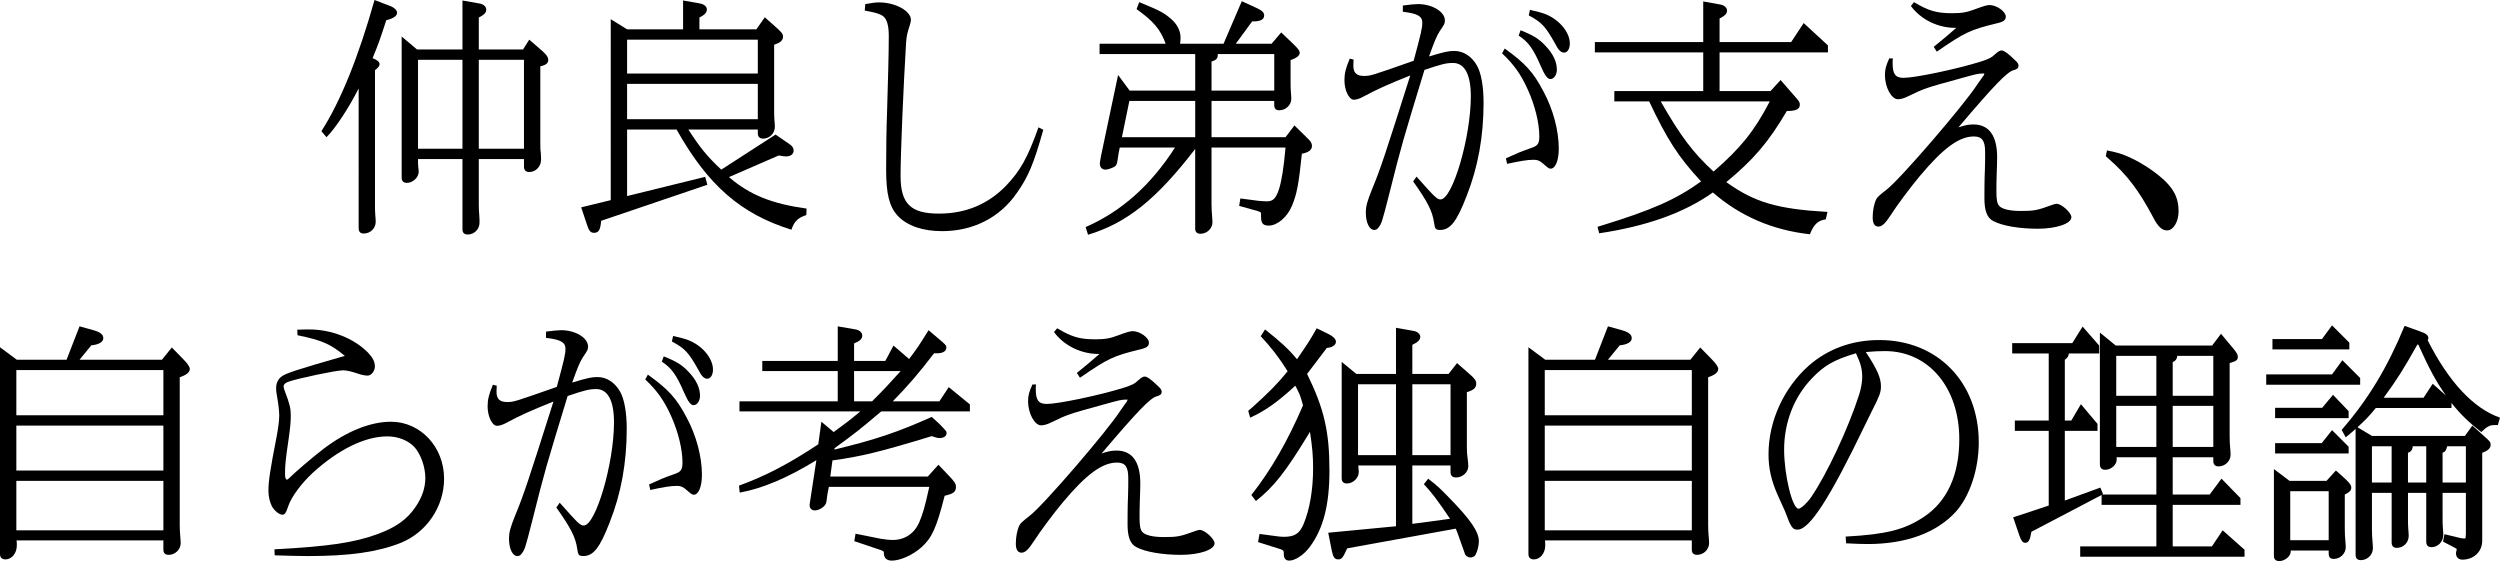
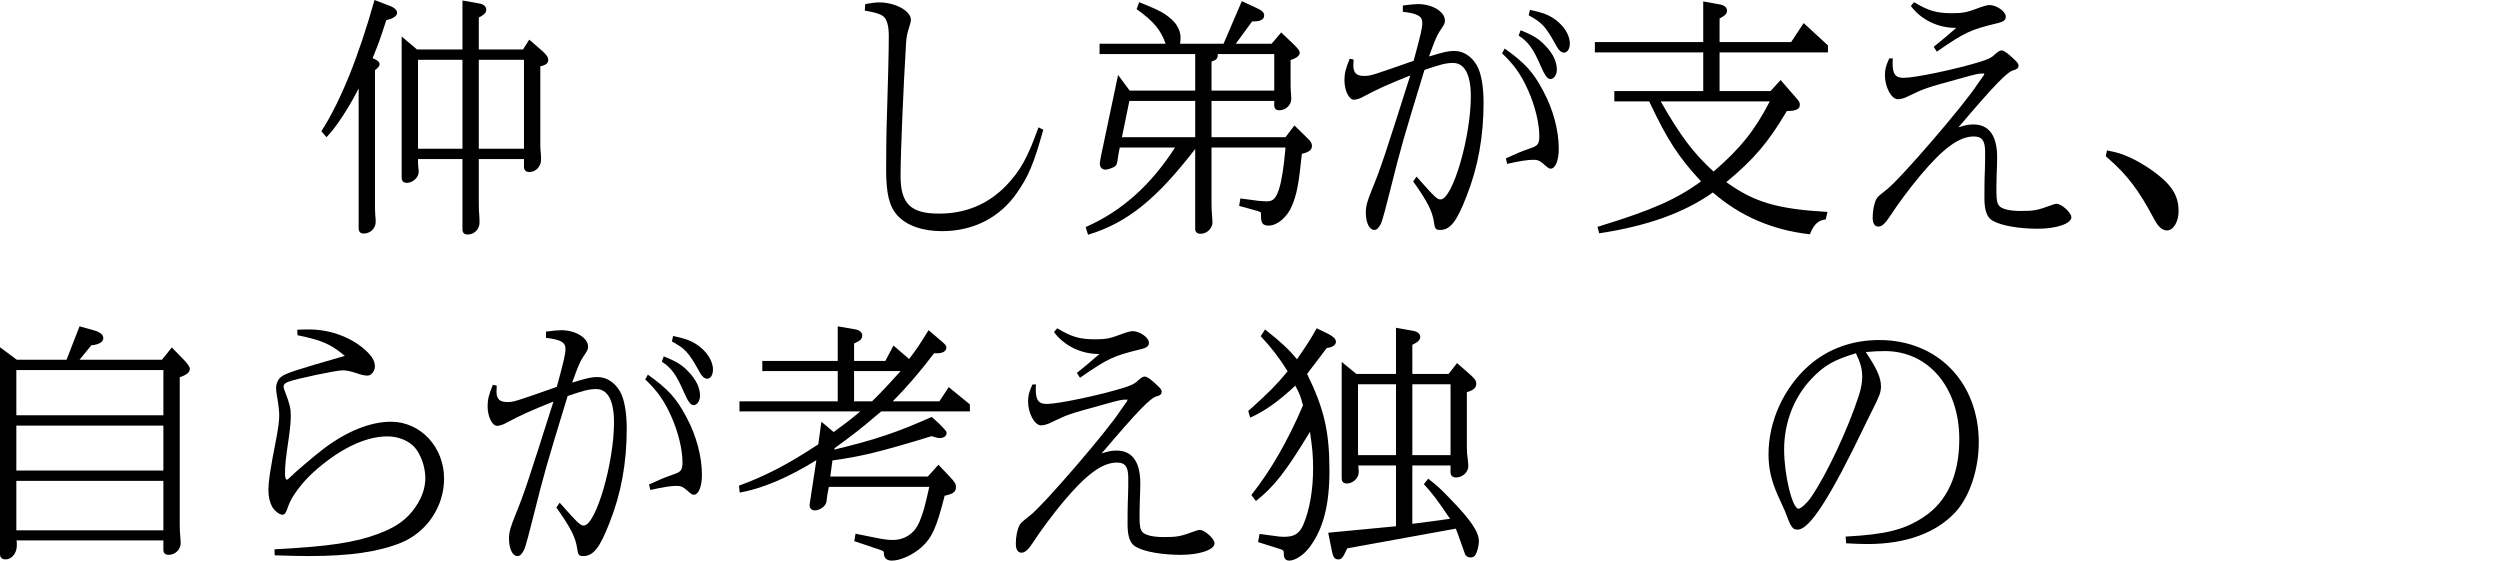
<svg xmlns="http://www.w3.org/2000/svg" version="1.1" x="0px" y="0px" width="416.114px" height="93.391px" viewBox="0 0 416.114 93.391" style="enable-background:new 0 0 416.114 93.391;" xml:space="preserve">
  <defs>
</defs>
  <g>
    <path d="M64.736,0.92c0.84,0.279,1.359,0.76,1.359,1.199c0,0.52-0.6,0.96-1.799,1.24c-1.08,3.319-1.28,3.879-2.279,6.318   c0.799,0.32,1.159,0.641,1.159,1c0,0.32-0.2,0.561-0.76,1v22.156c0,0.76,0,1.4,0.04,1.84c0.039,0.519,0.08,0.96,0.08,1.24   c0,1.079-0.881,1.959-2,1.959c-0.561,0-0.84-0.32-0.84-0.88V14.717c-1.6,3.199-3.92,6.719-5.359,8.119l-0.84-1   C56.697,16.837,59.657,9.518,62.337,0L64.736,0.92z M69.416,8.238h7.559V0.08l2.92,0.52c0.6,0.12,1.039,0.519,1.039,1   c0,0.52-0.32,0.84-1.24,1.32v5.318h7.359l1.039-1.64l2.12,1.84c0.8,0.72,1.04,1.079,1.04,1.56c0,0.52-0.4,0.84-1.32,1.04v12.558   c0,0.72,0,1.32,0.08,1.84c0.041,0.481,0.041,0.88,0.041,1.16c0,1.119-0.881,2.039-1.961,2.039c-0.559,0-0.879-0.32-0.879-0.88   v-1.28h-7.52v7.56c0,0.72,0.041,1.36,0.08,1.8c0.041,0.52,0.041,0.92,0.041,1.24c0,1.079-0.881,1.959-1.961,1.959   c-0.559,0-0.879-0.279-0.879-0.84V26.475h-7.398c0,0.561,0,1.041,0.039,1.24c0.041,0.4,0.08,0.721,0.08,0.84   c0,0.96-0.959,1.88-1.959,1.88c-0.6,0-0.881-0.319-0.881-0.88V6.078L69.416,8.238z M76.975,24.756V9.958h-7.398v14.798H76.975z    M87.213,24.756V9.958h-7.52v14.798H87.213z" />
-     <path d="M114.575,21.557c1.88,2.919,3.04,4.398,5.479,6.678l9.038-5.838l1.8,1.239c1,0.64,1.199,0.92,1.199,1.44   c0,0.559-0.479,0.959-1.239,0.959c-0.24,0-0.601-0.039-1.24-0.16l-8.278,3.6c3.439,2.959,7.119,4.439,12.918,5.239l-0.04,1.08   c-1.399,0.44-2.04,1.079-2.479,2.439c-8.398-2.6-13.918-7.399-19.117-16.677h-8.238v11.078l12.998-3.2l0.359,1.319l-17.677,6   c-0.12,1.52-0.399,2-1.2,2c-0.56,0-0.84-0.361-1.16-1.36l-0.959-2.88l4.919-1.199V3.199l2.72,1.68h9.318V0.08l2.719,0.479   c0.761,0.12,1.24,0.521,1.24,1c0,0.521-0.359,0.92-1.24,1.36v1.959h9.479l1.4-2l1.72,1.519c1.04,0.92,1.319,1.24,1.319,1.68   c0,0.641-0.44,1.041-1.48,1.36v10.638c0,0.721,0,1.32,0.04,1.801c0.04,0.52,0.08,0.92,0.08,1.199c0,1.119-0.88,2-1.959,2   c-0.561,0-0.881-0.32-0.881-0.881v-0.639H114.575z M126.133,12.238v-5.64h-21.756v5.64H126.133z M126.133,19.836v-5.879h-21.756   v5.879H126.133z" />
    <path d="M144.018,0.68c1.159-0.2,1.68-0.279,2.319-0.279c2.72,0,5.278,1.439,5.278,2.879c0,0.279-0.08,0.6-0.199,0.96   c-0.439,1.359-0.52,1.8-0.6,2.839c-0.44,7.199-0.92,18.357-0.92,22.197c0,4.639,1.68,6.278,6.398,6.278   c4.439,0,8.158-1.56,11.158-4.64c2.4-2.519,3.6-4.679,5.399-9.718l0.8,0.399c-1.561,5.6-2.48,7.799-4.399,10.519   c-2.839,4.12-7.278,6.358-12.439,6.358c-3.238,0-5.799-0.879-7.398-2.559c-1.399-1.52-1.92-3.64-1.92-7.68   c0-3.318,0.041-6.678,0.16-9.838c0.16-5.398,0.28-9.598,0.28-12.398c0-1.759-0.319-2.839-0.96-3.318   c-0.561-0.4-1.32-0.6-3.039-0.92L144.018,0.68z" />
    <path d="M198.936,24.795c-6.478,8.399-11.358,12.318-17.837,14.278l-0.4-1.28c5.96-2.6,10.839-6.959,14.878-13.237h-9.199l-0.199,1   c-0.28,1.96-0.28,1.96-0.84,2.279c-0.52,0.24-1,0.399-1.359,0.399c-0.561,0-0.92-0.399-0.92-1.039c0-0.12,0.08-0.6,0.199-1.24   l2.84-13.478l1.92,2.6h10.918V8.998h-15.918v-1.72h10.998c-0.84-2.359-2.039-3.759-4.838-5.759l0.439-1.16   c3.52,1.439,4.119,1.76,5.359,2.84c0.959,0.84,1.52,1.959,1.52,3.039c0,0.24,0,0.521-0.08,1.04h7.238l3.04-7.079l2.439,1.12   c0.96,0.44,1.28,0.761,1.28,1.28c0,0.6-0.601,0.959-1.68,0.959h-0.32l-2.72,3.72h5.959l1.6-1.88l1.84,1.76   c1,0.96,1.239,1.28,1.239,1.641c0,0.439-0.52,0.879-1.52,1.199v3.359c0,0.8,0,1.481,0.04,1.8c0.04,0.56,0.08,1,0.08,1.28   c0,1.039-0.92,1.919-1.999,1.919c-0.561,0-0.84-0.28-0.84-0.84v-0.72h-10.439v6.039h12.318l1.48-1.959l2.199,2.158   c0.52,0.48,0.72,0.84,0.72,1.24c0,0.68-0.521,1.08-1.68,1.32c-0.52,5.079-0.84,6.719-1.64,8.639   c-0.76,1.879-2.439,3.318-3.879,3.318c-0.961,0-1.28-0.399-1.28-1.52v-0.439v-0.04c0-0.239-0.08-0.319-1.48-0.68l-2.16-0.601   l0.2-1.239l3.04,0.399c0.52,0.041,1.039,0.08,1.399,0.08c0.999,0,1.479-0.479,1.999-2.039c0.44-1.4,0.801-3.68,1.08-6.919h-12.318   v9.358c0,0.8,0.041,1.52,0.08,1.8c0.041,0.56,0.08,1.04,0.08,1.28c0,1.039-0.92,1.919-1.999,1.919c-0.56,0-0.88-0.28-0.88-0.84   V24.795z M198.936,22.836v-6.039h-10.959l-1.239,6.039H198.936z M212.094,15.077V8.998h-9.398c0,0.721-0.16,0.96-1.041,1.24v4.839   H212.094z" />
    <path d="M225.298,9.918l-0.04,1c0,1.199,0.52,1.72,1.76,1.72c1.12,0,1.2-0.04,8.279-2.52c1.239-4.599,1.439-5.438,1.439-6.358   c0-1.08-0.84-1.52-3.24-1.801V0.92c1.2-0.16,2-0.24,2.52-0.24c2.4,0,4.48,1.279,4.48,2.719c0,0.52-0.08,0.641-0.84,1.76   c-0.561,0.881-0.881,1.68-1.801,4.24c2.52-0.76,3.24-0.92,4.199-0.92c1.52,0,2.88,0.88,3.76,2.399   c0.721,1.239,1.12,3.519,1.12,6.198c0,5.64-0.92,10.759-2.84,15.598c-1.64,4.24-2.72,5.6-4.4,5.6c-0.72,0-0.879-0.2-1-1.199   c-0.279-1.92-1.039-3.439-3.479-6.879l0.56-0.801c3.079,3.479,3.439,3.8,3.999,3.8c2,0,5.039-10.358,5.039-17.157   c0-3.64-1.039-5.559-2.959-5.559c-1.12,0-1.96,0.199-4.76,1.159c-3.639,11.958-3.719,12.118-5.879,20.717   c-1.24,4.839-1.24,4.839-1.84,5.599c-0.119,0.2-0.399,0.32-0.64,0.32c-0.8,0-1.399-1.199-1.399-2.879c0-1.121,0.24-1.92,1.08-4   c1.399-3.399,2.159-5.719,6.318-18.837c-3.799,1.519-5.479,2.28-7.799,3.52c-0.64,0.36-1.199,0.521-1.6,0.521   c-0.8,0-1.56-1.561-1.56-3.24c0-1.119,0.2-1.959,0.88-3.6L225.298,9.918z M250.654,26.355c0.959-0.439,1.879-0.84,2.159-0.96   c0.159-0.08,1.04-0.399,2.359-0.88c0.8-0.32,1.04-0.68,1.04-1.84c0-2.16-0.72-5.119-1.88-7.679c-1.159-2.6-2.359-4.279-4.319-6.118   l0.439-0.801c3.4,2.439,4.76,3.92,6.439,7.119c1.64,3.039,2.56,6.559,2.56,9.559c0,1.959-0.56,3.319-1.36,3.319   c-0.279,0-0.478-0.16-1.199-0.8c-0.6-0.52-0.959-0.68-1.6-0.68c-1.04,0-2.24,0.199-4.439,0.68L250.654,26.355z M253.094,5.039   c2.119,0.84,3.079,1.439,4.119,2.56c1.279,1.319,1.92,2.679,1.92,3.999c0,0.84-0.48,1.561-1.08,1.561c-0.48,0-0.92-0.601-1.6-2.16   c-1.24-2.88-2.08-4.039-3.68-5.079L253.094,5.039z M254.653,1.64c1.28,0.28,1.64,0.399,2.279,0.6c2.44,0.84,4.359,3.04,4.359,4.999   c0,0.88-0.399,1.52-0.96,1.52c-0.52,0-0.96-0.439-1.52-1.559c-1.6-2.84-2.199-3.481-4.359-4.641L254.653,1.64z" />
    <path d="M283.495,8.719h-18.036V6.998h18.036V0.24l2.88,0.52c0.64,0.119,1.08,0.52,1.08,1c0,0.52-0.32,0.84-1.24,1.319v3.919   h11.918l2.08-3.159l4.039,3.72v1.16h-18.037v6.438h8.478l1.68-1.84l2.08,2.399c1.039,1.16,1.119,1.28,1.119,1.721   c0,0.719-0.6,1.039-2.159,1.039c-3.079,5.199-5.479,8.039-10.079,11.838c4.68,3.359,8.478,4.479,16.838,4.959l-0.28,1.24   c-1.279,0.16-1.999,0.84-2.64,2.479c-6.199-0.68-11.598-2.999-16.156-6.959c-4.72,3.36-10.919,5.599-18.918,6.799l-0.279-1.079   l0.52-0.16c8.599-2.64,12.559-4.399,16.717-7.398c-3.759-4.04-5.639-6.959-8.639-13.318h-5.799v-1.72h14.798V8.719z    M276.416,16.877c3.32,5.799,5.4,8.559,8.799,11.678c4.52-3.919,6.799-6.759,9.358-11.678H276.416z" />
    <path d="M315.057,9.719c-0.039,0.359-0.039,0.639-0.039,0.799c0,1.84,0.479,2.439,1.839,2.439c1.88,0,8.799-1.439,12.878-2.719   c1.32-0.439,1.76-0.641,2.32-1.2c0.56-0.479,0.799-0.64,1.119-0.64c0.359,0,1,0.439,2.119,1.519c0.521,0.481,0.681,0.721,0.681,1   c0,0.4-0.2,0.6-0.8,0.76c-1.04,0.24-3.16,2.399-9.199,9.519c1.2-0.399,1.76-0.479,2.52-0.479c2.56,0,3.92,1.879,3.92,5.438   c0,0.84-0.04,1.84-0.08,2.96c-0.04,1.16-0.04,2.159-0.04,2.84c0,1.239,0.12,1.919,0.44,2.279c0.439,0.56,1.76,0.879,3.559,0.879   c2.28,0,2.76-0.08,5.359-1.039c0.28-0.08,0.52-0.16,0.641-0.16c0.84,0,2.479,1.48,2.479,2.24c0,1.079-2.52,1.919-5.599,1.919   c-3.04,0-5.919-0.479-7.398-1.28c-1.04-0.52-1.479-1.719-1.479-3.799c0-0.96,0-2.959,0.08-4.76   c0.039-1.079,0.039-2.079,0.039-2.919c0-1.919-0.52-2.6-1.879-2.6c-2.439,0-5.08,1.92-8.999,6.599   c-1.6,1.92-3.759,4.799-4.879,6.559c-0.88,1.36-1.44,1.84-2,1.84c-0.64,0-0.96-0.52-0.96-1.52c0-1.16,0.24-2.319,0.6-3.039   c0.201-0.359,0.4-0.561,1.68-1.561c2.24-1.68,12.998-14.197,15.118-17.517c0.44-0.64,0.92-1.319,0.96-1.359   c0.16-0.16,0.16-0.2,0.24-0.479h-0.28c-0.681,0-0.96,0.039-3.8,0.84c-5.679,1.559-5.919,1.639-8.559,2.919   c-0.68,0.36-1.319,0.521-1.76,0.521c-1.08,0-2.159-2-2.159-4c0-0.96,0.159-1.56,0.72-2.799H315.057z M318.576,0.359   c2.4,1.439,3.76,1.84,6.319,1.84c1.76,0,2.52-0.16,3.999-0.72c1.279-0.48,1.88-0.64,2.24-0.64c1.199,0,2.719,1.08,2.719,1.92   c0,0.6-0.359,0.879-1.64,1.159c-4.239,1.04-5.159,1.44-9.838,4.679l-0.521-0.799c2-1.641,2.359-1.92,3.76-3.16   c-2.959,0.041-5.839-1.319-7.559-3.639L318.576,0.359z" />
    <path d="M350.698,25.035c1.28,0.28,1.68,0.36,2.04,0.48c2.159,0.68,4.719,2.16,6.758,3.84c2.2,1.799,3.12,3.479,3.12,5.799   c0,1.76-0.88,3.199-1.92,3.199c-0.84,0-1.52-0.641-2.28-2.119c-2.398-4.519-4.318-7.08-7.478-9.839l-0.439-0.399L350.698,25.035z" />
  </g>
  <g>
    <path d="M2.8,59.877h8.278l2.16-5.56l2.439,0.681c1,0.28,1.52,0.72,1.52,1.28c0,0.639-0.72,1.079-2,1.199l-1.959,2.399h13.717   l1.641-2.04l1.84,1.881c0.799,0.799,1.159,1.359,1.159,1.68c0,0.559-0.52,0.999-1.68,1.398v24.517c0,0.8,0.04,1.479,0.08,1.84   c0.04,0.521,0.08,0.96,0.08,1.239c0,1.08-0.92,1.96-1.999,1.96c-0.561,0-0.881-0.28-0.881-0.84v-1.56H2.76   c0.04,0.32,0.04,0.6,0.04,0.84c0,1.279-0.84,2.319-1.88,2.319c-0.6,0-0.92-0.319-0.92-0.88V57.798L2.8,59.877z M27.195,61.596H2.72   v7.52h24.476V61.596z M27.195,78.313v-7.478H2.72v7.478H27.195z M27.195,88.272v-8.238H2.72v8.238H27.195z" />
    <path d="M49.479,54.878c0.76-0.04,1.439-0.04,2.04-0.04c3.64,0,7.399,1.479,9.718,3.839c0.801,0.84,1.16,1.521,1.16,2.32   c0,0.76-0.6,1.52-1.199,1.52c-0.48,0-1.04-0.12-1.721-0.359c-0.959-0.32-1.76-0.521-2.399-0.521c-1.16,0-7.76,1.399-9.119,1.92   c-0.52,0.2-0.76,0.44-0.76,0.76c0,0.2,0.08,0.479,0.2,0.76c0.84,2.2,0.999,2.88,0.999,4.12c0,0.919-0.079,1.839-0.319,3.599   c-0.56,3.759-0.64,4.72-0.64,6.079c0,0.6,0.119,0.96,0.32,0.96c0.08,0,0.199-0.08,0.399-0.28c1-1,3.999-3.559,5.679-4.839   c3.84-2.92,7.799-4.52,11.238-4.52c4.92,0,8.839,4.199,8.839,9.479c0,4.64-2.88,8.919-7.199,10.679   c-3.839,1.52-8.478,2.199-15.397,2.199c-1.24,0-3.119-0.04-5.599-0.12l-0.04-1c9.078-0.479,13.277-1.12,17.117-2.52   c3.159-1.159,4.999-2.479,6.438-4.64c1.04-1.559,1.56-3.119,1.56-4.719c0-1.76-0.72-3.879-1.76-5.079   c-1-1.12-2.719-1.84-4.559-1.84c-3.76,0-8.199,2.2-12.479,6.119c-1.84,1.72-3.479,3.919-3.999,5.438   c-0.399,1.201-0.6,1.48-0.999,1.48c-0.48,0-1.28-0.6-1.721-1.359c-0.359-0.68-0.6-1.641-0.6-2.641c0-1.559,0.279-3.439,1.359-8.958   c0.28-1.52,0.44-2.72,0.44-3.519c0-0.761-0.12-1.84-0.36-3.2c-0.119-0.56-0.16-1.04-0.16-1.44c0-0.68,0.32-1.439,0.801-1.799   c0.68-0.6,2.559-1.2,10.638-3.52c-2.399-2-3.839-2.6-7.878-3.439L49.479,54.878z" />
    <path d="M82.68,64.196l-0.039,1c0,1.199,0.52,1.72,1.76,1.72c1.119,0,1.199-0.04,8.278-2.52c1.239-4.599,1.44-5.438,1.44-6.358   c0-1.08-0.841-1.521-3.24-1.801v-1.039c1.199-0.16,2-0.24,2.52-0.24c2.4,0,4.479,1.279,4.479,2.719c0,0.521-0.08,0.641-0.84,1.76   c-0.56,0.881-0.88,1.68-1.8,4.24c2.52-0.76,3.239-0.92,4.199-0.92c1.52,0,2.879,0.88,3.76,2.399c0.72,1.239,1.119,3.52,1.119,6.198   c0,5.64-0.92,10.759-2.84,15.598c-1.639,4.24-2.719,5.6-4.398,5.6c-0.721,0-0.88-0.2-1-1.199c-0.279-1.92-1.04-3.439-3.479-6.879   l0.56-0.801c3.08,3.479,3.439,3.8,4,3.8c2,0,5.039-10.358,5.039-17.157c0-3.64-1.04-5.559-2.959-5.559   c-1.121,0-1.961,0.199-4.76,1.159c-3.64,11.958-3.72,12.118-5.879,20.717c-1.24,4.839-1.24,4.839-1.84,5.599   c-0.12,0.2-0.4,0.32-0.641,0.32c-0.799,0-1.398-1.199-1.398-2.879c0-1.121,0.239-1.92,1.079-4   c1.399-3.399,2.159-5.719,6.319-18.837c-3.8,1.52-5.479,2.28-7.799,3.52c-0.641,0.36-1.2,0.52-1.6,0.52   c-0.801,0-1.561-1.56-1.561-3.24c0-1.119,0.2-1.959,0.881-3.6L82.68,64.196z M108.036,80.633c0.96-0.439,1.88-0.84,2.159-0.96   c0.16-0.08,1.04-0.399,2.359-0.88c0.801-0.32,1.041-0.68,1.041-1.84c0-2.16-0.721-5.119-1.881-7.679   c-1.159-2.6-2.359-4.279-4.318-6.118l0.439-0.801c3.399,2.44,4.76,3.92,6.439,7.119c1.639,3.039,2.559,6.559,2.559,9.559   c0,1.959-0.559,3.319-1.359,3.319c-0.279,0-0.479-0.16-1.199-0.8c-0.6-0.52-0.96-0.68-1.6-0.68c-1.041,0-2.24,0.199-4.439,0.68   L108.036,80.633z M110.476,59.317c2.12,0.84,3.079,1.44,4.12,2.56c1.279,1.319,1.919,2.679,1.919,3.999   c0,0.84-0.479,1.561-1.079,1.561c-0.48,0-0.92-0.601-1.601-2.16c-1.239-2.88-2.079-4.039-3.679-5.079L110.476,59.317z    M112.035,55.918c1.28,0.28,1.641,0.399,2.279,0.6c2.439,0.84,4.359,3.04,4.359,4.999c0,0.88-0.399,1.519-0.959,1.519   c-0.521,0-0.961-0.439-1.52-1.559c-1.6-2.84-2.2-3.48-4.359-4.641L112.035,55.918z" />
    <path d="M123.08,66.796h16.357v-5.039H126.88v-1.68h12.558v-5.76l3,0.521c0.64,0.12,1.08,0.521,1.08,1c0,0.56-0.36,0.92-1.36,1.319   v2.92h5.199l1.36-2.56l2.6,2.239c1.439-1.92,1.6-2.159,3.238-4.799l1.601,1.359c1.239,1.04,1.359,1.16,1.359,1.561   c0,0.56-0.6,0.92-1.439,0.92h-0.601c-2.439,3.199-4.398,5.479-6.879,7.998h7.76l1.559-2.359l3.52,2.879v1.16h-14.757   c-3.64,3.08-4.199,3.52-7.759,6.119l-0.04,0.24c6.919-1.68,10.478-2.88,16.197-5.439l1.239,1.119c1.24,1.28,1.24,1.28,1.24,1.601   c0,0.44-0.48,0.8-1.119,0.8c-0.32,0-0.681-0.08-1.36-0.32c-8.639,2.64-11.838,3.4-16.517,4.039l-0.36,2.68h16.237l1.76-1.959   l1.68,1.76c1,1.039,1.24,1.399,1.24,1.92c0,0.84-0.44,1.159-1.881,1.479c-1.359,5.359-2.119,7-3.839,8.559   c-1.479,1.32-3.56,2.24-4.959,2.24c-0.84,0-1.319-0.439-1.319-1.24c0-0.359,0-0.359-1.48-0.84l-3.439-1.159l0.2-1.24l4.199,0.841   c0.68,0.119,1.399,0.199,1.999,0.199c2,0,3.6-1.08,4.4-2.92c0.639-1.559,0.879-2.319,1.68-5.918h-16.718l-0.239,1.239   c-0.16,1.36-0.16,1.399-0.36,1.72c-0.32,0.52-1.12,0.96-1.72,0.96c-0.52,0-0.88-0.32-0.88-0.84v-0.16l1.12-7.358   c-4.88,2.999-9.039,4.719-12.758,5.398L123,80.833c4.4-1.6,8.239-3.599,13.198-6.879l0.521-3.759l2.039,1.72   c2.24-1.64,2.56-1.879,4.439-3.439H123.08V66.796z M145.156,66.796c2.08-2.08,2.44-2.479,4.76-5.039h-7.759v5.039H145.156z" />
    <path d="M172.439,63.997c-0.04,0.359-0.04,0.639-0.04,0.799c0,1.84,0.48,2.439,1.84,2.439c1.88,0,8.798-1.439,12.878-2.719   c1.319-0.439,1.76-0.641,2.319-1.2c0.56-0.479,0.8-0.64,1.12-0.64c0.359,0,1,0.439,2.119,1.52c0.52,0.48,0.68,0.721,0.68,1   c0,0.4-0.199,0.6-0.799,0.76c-1.041,0.24-3.16,2.399-9.199,9.519c1.199-0.399,1.76-0.479,2.52-0.479c2.559,0,3.92,1.879,3.92,5.438   c0,0.84-0.041,1.84-0.08,2.96c-0.041,1.16-0.041,2.159-0.041,2.84c0,1.239,0.121,1.919,0.44,2.279c0.44,0.56,1.76,0.879,3.56,0.879   c2.279,0,2.76-0.08,5.359-1.039c0.279-0.08,0.52-0.16,0.64-0.16c0.84,0,2.479,1.48,2.479,2.24c0,1.079-2.52,1.919-5.6,1.919   c-3.039,0-5.918-0.479-7.398-1.28c-1.039-0.52-1.479-1.719-1.479-3.799c0-0.96,0-2.959,0.08-4.76c0.04-1.079,0.04-2.079,0.04-2.919   c0-1.919-0.52-2.6-1.88-2.6c-2.44,0-5.079,1.92-8.999,6.599c-1.6,1.92-3.759,4.799-4.879,6.559c-0.879,1.36-1.439,1.84-2,1.84   c-0.639,0-0.959-0.52-0.959-1.52c0-1.16,0.24-2.319,0.6-3.039c0.2-0.359,0.4-0.561,1.68-1.561   c2.24-1.68,12.998-14.197,15.117-17.517c0.44-0.64,0.92-1.319,0.961-1.359c0.159-0.16,0.159-0.2,0.239-0.479h-0.28   c-0.68,0-0.959,0.039-3.799,0.84c-5.68,1.559-5.92,1.639-8.559,2.919c-0.68,0.36-1.32,0.521-1.76,0.521c-1.08,0-2.16-2-2.16-4   c0-0.96,0.16-1.56,0.721-2.799H172.439z M175.959,54.637c2.399,1.439,3.76,1.84,6.318,1.84c1.76,0,2.52-0.16,4-0.72   c1.279-0.479,1.879-0.64,2.239-0.64c1.2,0,2.72,1.08,2.72,1.92c0,0.6-0.36,0.879-1.64,1.159c-4.239,1.04-5.159,1.44-9.839,4.679   l-0.52-0.799c2-1.641,2.359-1.92,3.76-3.16c-2.96,0.041-5.84-1.319-7.559-3.639L175.959,54.637z" />
    <path d="M207.761,68.395c0.24-0.199,0.28-0.279,0.601-0.52c2.839-2.559,4.238-3.959,5.959-6.079c-1.36-2.2-2.76-3.999-4.48-5.839   l0.721-1.12c2.64,2.079,3.959,3.319,5.318,4.96c1.92-2.801,2.2-3.24,3.28-5.16l1.96,0.96c0.799,0.399,1.239,0.84,1.239,1.28   c0,0.56-0.6,0.959-1.52,1.039c-1.68,2.2-1.92,2.561-3.28,4.32c2.84,5.799,3.721,9.598,3.721,16.117c0,5.639-1,9.598-3.24,12.637   c-0.96,1.32-2.439,2.32-3.439,2.32c-0.6,0-0.92-0.359-0.92-1.08v-0.24c0-0.279-0.119-0.439-0.48-0.56l-3.8-1.2l0.24-1.359l3,0.4   c0.319,0.039,0.68,0.08,1.039,0.08c1.8,0,2.6-0.521,3.279-2.08c1.04-2.479,1.6-5.759,1.6-9.358c0-1.999-0.119-3.359-0.52-6.039   c-3.999,6.599-5.959,9.118-8.998,11.518l-0.76-1c3.279-4.16,6.039-8.959,8.598-14.918c-0.439-1.6-0.52-1.84-1.279-3.279   c-2.84,2.64-5.079,4.239-7.518,5.319L207.761,68.395z M232.357,87.592V77.473h-6.279c0.039,0.24,0.039,0.48,0.039,0.561   c0.041,0.24,0.041,0.439,0.041,0.56c0,0.96-0.961,1.88-1.96,1.88c-0.6,0-0.88-0.32-0.88-0.88V60.237l2.439,2h6.6v-7.68l2.919,0.521   c0.68,0.12,1.12,0.519,1.12,0.999c0,0.481-0.4,0.881-1.32,1.32v4.84h6.039l1.4-1.801l1.879,1.641c1.08,0.92,1.32,1.279,1.32,1.76   c0,0.719-0.4,1.08-1.561,1.439v9.198c0,0.681,0.041,1.28,0.121,1.76c0.08,0.601,0.119,1.079,0.119,1.36   c0,0.999-0.959,1.879-2.039,1.879c-0.6,0-0.92-0.32-0.92-0.88v-1.12h-6.359v9.719l6.279-0.84c-2.04-3.039-3.039-4.359-4.359-5.759   l0.72-0.92c1.68,1.319,1.96,1.6,3.439,3.12c3.64,3.719,4.999,5.719,4.999,7.318c0,0.64-0.24,1.68-0.56,2.239   c-0.16,0.28-0.479,0.44-0.84,0.44c-0.399,0-0.8-0.24-0.92-0.6c-1.36-3.84-1.36-3.84-1.521-4.2l-18.076,3.28   c-0.721,1.6-0.92,1.839-1.52,1.839c-0.561,0-0.84-0.399-1.04-1.439l-0.601-2.999L232.357,87.592z M232.357,75.755V63.956h-6.32   v11.799H232.357z M241.436,75.755V63.956h-6.359v11.799H241.436z" />
-     <path d="M257.199,59.877h8.279l2.159-5.56l2.44,0.681c0.999,0.28,1.52,0.72,1.52,1.28c0,0.639-0.721,1.079-2,1.199l-1.96,2.399   h13.718l1.64-2.04l1.84,1.881c0.8,0.799,1.159,1.359,1.159,1.68c0,0.559-0.52,0.999-1.68,1.398v24.517c0,0.8,0.041,1.479,0.08,1.84   c0.041,0.521,0.08,0.96,0.08,1.239c0,1.08-0.92,1.96-1.999,1.96c-0.56,0-0.88-0.28-0.88-0.84v-1.56H257.16   c0.039,0.32,0.039,0.6,0.039,0.84c0,1.279-0.84,2.319-1.879,2.319c-0.6,0-0.92-0.319-0.92-0.88V57.798L257.199,59.877z    M281.596,61.596h-24.477v7.52h24.477V61.596z M281.596,78.313v-7.478h-24.477v7.478H281.596z M281.596,88.272v-8.238h-24.477   v8.238H281.596z" />
    <path d="M307.198,89.311c6.679-0.359,9.759-1.119,12.958-3.238c3.919-2.561,5.959-7,5.959-12.998   c0-8.559-5.119-14.638-12.357-14.638c-0.92,0-2,0.04-3.2,0.159c1.88,2.84,2.52,4.279,2.52,5.72c0,1-0.28,1.68-1.48,4.039   c-0.08,0.12-0.6,1.24-1.12,2.28c-5.879,12.237-9.278,17.517-11.278,17.517c-0.84,0-1.08-0.319-2.119-3.12   c-0.04-0.079-0.48-1.079-1.16-2.559c-1.119-2.52-1.559-4.52-1.559-6.879c0-5.479,2.52-10.998,6.679-14.718   c3.199-2.8,7.199-4.279,11.758-4.279c9.719,0,16.558,7.039,16.558,17.037c0,4.439-1.479,8.919-3.8,11.519   c-3.199,3.52-8.278,5.398-14.678,5.398c-0.879,0-2.119-0.039-3.599-0.119L307.198,89.311z M301.6,62.956   c-3,3.12-4.64,7.359-4.64,11.879c0,4.199,1.36,9.838,2.399,9.838c0.4,0,1.439-0.96,2.119-1.959c2.6-3.8,6.16-11.398,7.959-16.998   c0.32-1,0.521-2.119,0.521-2.92c0-1.279-0.2-2.199-1.04-3.998C305.199,59.917,303.639,60.837,301.6,62.956z" />
-     <path d="M358.916,82.313v-6.199h-6.639c0.041,0.16,0.041,0.28,0.041,0.359c0,0.881-0.92,1.721-1.92,1.721   c-0.561,0-0.881-0.32-0.881-0.881V55.358l2.641,2.159h16.037l1.479-1.96l2.04,2.439c0.6,0.76,0.76,1,0.76,1.4   c0,0.52-0.24,0.72-1.36,1.039v12.158c0,0.801,0.04,1.439,0.08,1.84c0.04,0.52,0.08,0.96,0.08,1.24c0,1.08-0.92,1.959-2,1.959   c-0.56,0-0.88-0.32-0.88-0.879v-0.641h-6.758v6.199h6.158l1.96-2.64l3.159,3.239v1.12h-11.277v6.919h6.519l1.8-2.68l3.639,3.239   v1.159h-27.355v-1.719h12.678v-6.919h-9.117v-1.64l-11.679,6.119c-0.24,1.399-0.479,1.84-1.04,1.84c-0.4,0-0.68-0.36-0.959-1.2   l-1.041-3.04l5.92-1.959V71.716h-5.64v-1.721H341V58.837h-6.08v-1.719h9.999l1.72-2.76l2.76,3.159v1.319h-5.039   c-0.12,0.561-0.2,0.68-0.68,1.04v10.118h1.079l1.601-2.719l2.759,3.279v1.16h-5.439v11.598l5.918-2.16l0.44,1.08l-0.16,0.08   H358.916z M358.916,65.876v-6.639h-6.678v6.639H358.916z M358.916,74.394v-6.839h-6.678v6.839H358.916z M368.395,65.876v-6.639   h-5.998c-0.041,0.48-0.24,0.8-0.76,1.039v5.6H368.395z M368.395,74.394v-6.839h-6.758v6.839H368.395z" />
-     <path d="M377.2,62.317h10.958l1.72-2.36l2.96,2.96v1.119H377.2V62.317z M386.478,56.437l1.68-2.279l2.88,2.88v1.119H378.24v-1.72   H386.478z M381.08,80.034h6.159l1.56-1.721l1.52,1.36c0.8,0.76,1.04,1.079,1.04,1.479c0,0.439-0.24,0.76-1.08,1.16v5.6   c0,0.84,0.04,1.6,0.08,1.919c0.04,0.521,0.08,0.96,0.08,1.239c0,1.08-0.92,1.961-2,1.961c-0.56,0-0.84-0.281-0.84-0.881v-0.52   h-6.318v0.199c0,0.761-1,1.561-1.92,1.561c-0.561,0-0.88-0.32-0.88-0.84V78.074L381.08,80.034z M386.519,67.876l1.8-2.16l2.6,2.72   v1.16h-12.237v-1.72H386.519z M386.44,73.755l1.719-2.16l2.76,2.76v1.12h-12.237v-1.72H386.44z M387.599,89.912v-8.159H381.2v8.159   H387.599z M394.798,72.555h15.477l1.239-1.721l2.08,1.88c0.88,0.76,0.96,0.92,0.96,1.319c0,0.561-0.44,1-1.4,1.32v14.638   c0,1.839-1.399,3.159-3.319,3.159c-0.6,0-1.04-0.4-1.04-1v-0.199c0.08-0.28,0.12-0.44,0.12-0.48c0-0.119-0.12-0.199-0.359-0.32   l-1.92-1l0.24-1.239l2.639,0.64c0.24,0.041,0.48,0.08,0.641,0.08c0.239,0,0.239-0.039,0.239-0.32l0.04-0.439v-6.839h-3.879v3.839   c0,0.801,0,1.48,0.04,1.881c0.04,0.56,0.08,1,0.08,1.279c0,1.119-0.88,2.039-1.96,2.039c-0.6,0-0.88-0.319-0.88-0.92v-8.118h-3.039   v3.999c0,0.801,0,1.48,0.04,1.881c0.04,0.559,0.08,0.999,0.08,1.279c0,1.119-0.88,2-2,2c-0.52,0-0.84-0.32-0.84-0.881v-8.278   h-3.279v6.039c0,0.8,0.04,1.44,0.08,1.88c0.04,0.561,0.08,0.96,0.08,1.279c0,1.12-0.92,2-2,2c-0.56,0-0.88-0.279-0.88-0.88V71.395   c-0.48,0.439-0.6,0.519-1.64,1.399l-0.68-1.239c4.439-5.119,7.599-10.359,10.478-17.317l2.56,0.919c1,0.32,1.4,0.681,1.4,1.121   c0,0.08-0.04,0.199-0.12,0.359c3.52,6.959,7.639,11.357,12.038,12.878l-0.36,1.239h-0.319h-0.32c-0.68,0-1.16,0.24-2.12,1.16   c-2.119-1.68-3.319-2.799-4.959-4.84v0.84h-12.598c-1.28,1.561-1.6,1.84-3.039,3.2L394.798,72.555z M398.077,80.313v-6.039h-3.279   v6.039H398.077z M407.115,65.836c-1.68-2.399-2.72-4.319-4.599-8.479h-0.16c-2.24,3.999-3.4,5.839-5.6,8.839h6.64l1.519-2.32   L407.115,65.836z M403.836,80.313v-6.039h-2.239c-0.04,0.561-0.32,0.96-0.8,1.08v4.959H403.836z M410.435,80.313v-6.039h-3.119   c-0.16,0.721-0.32,0.92-0.76,1.08v4.959H410.435z" />
  </g>
</svg>